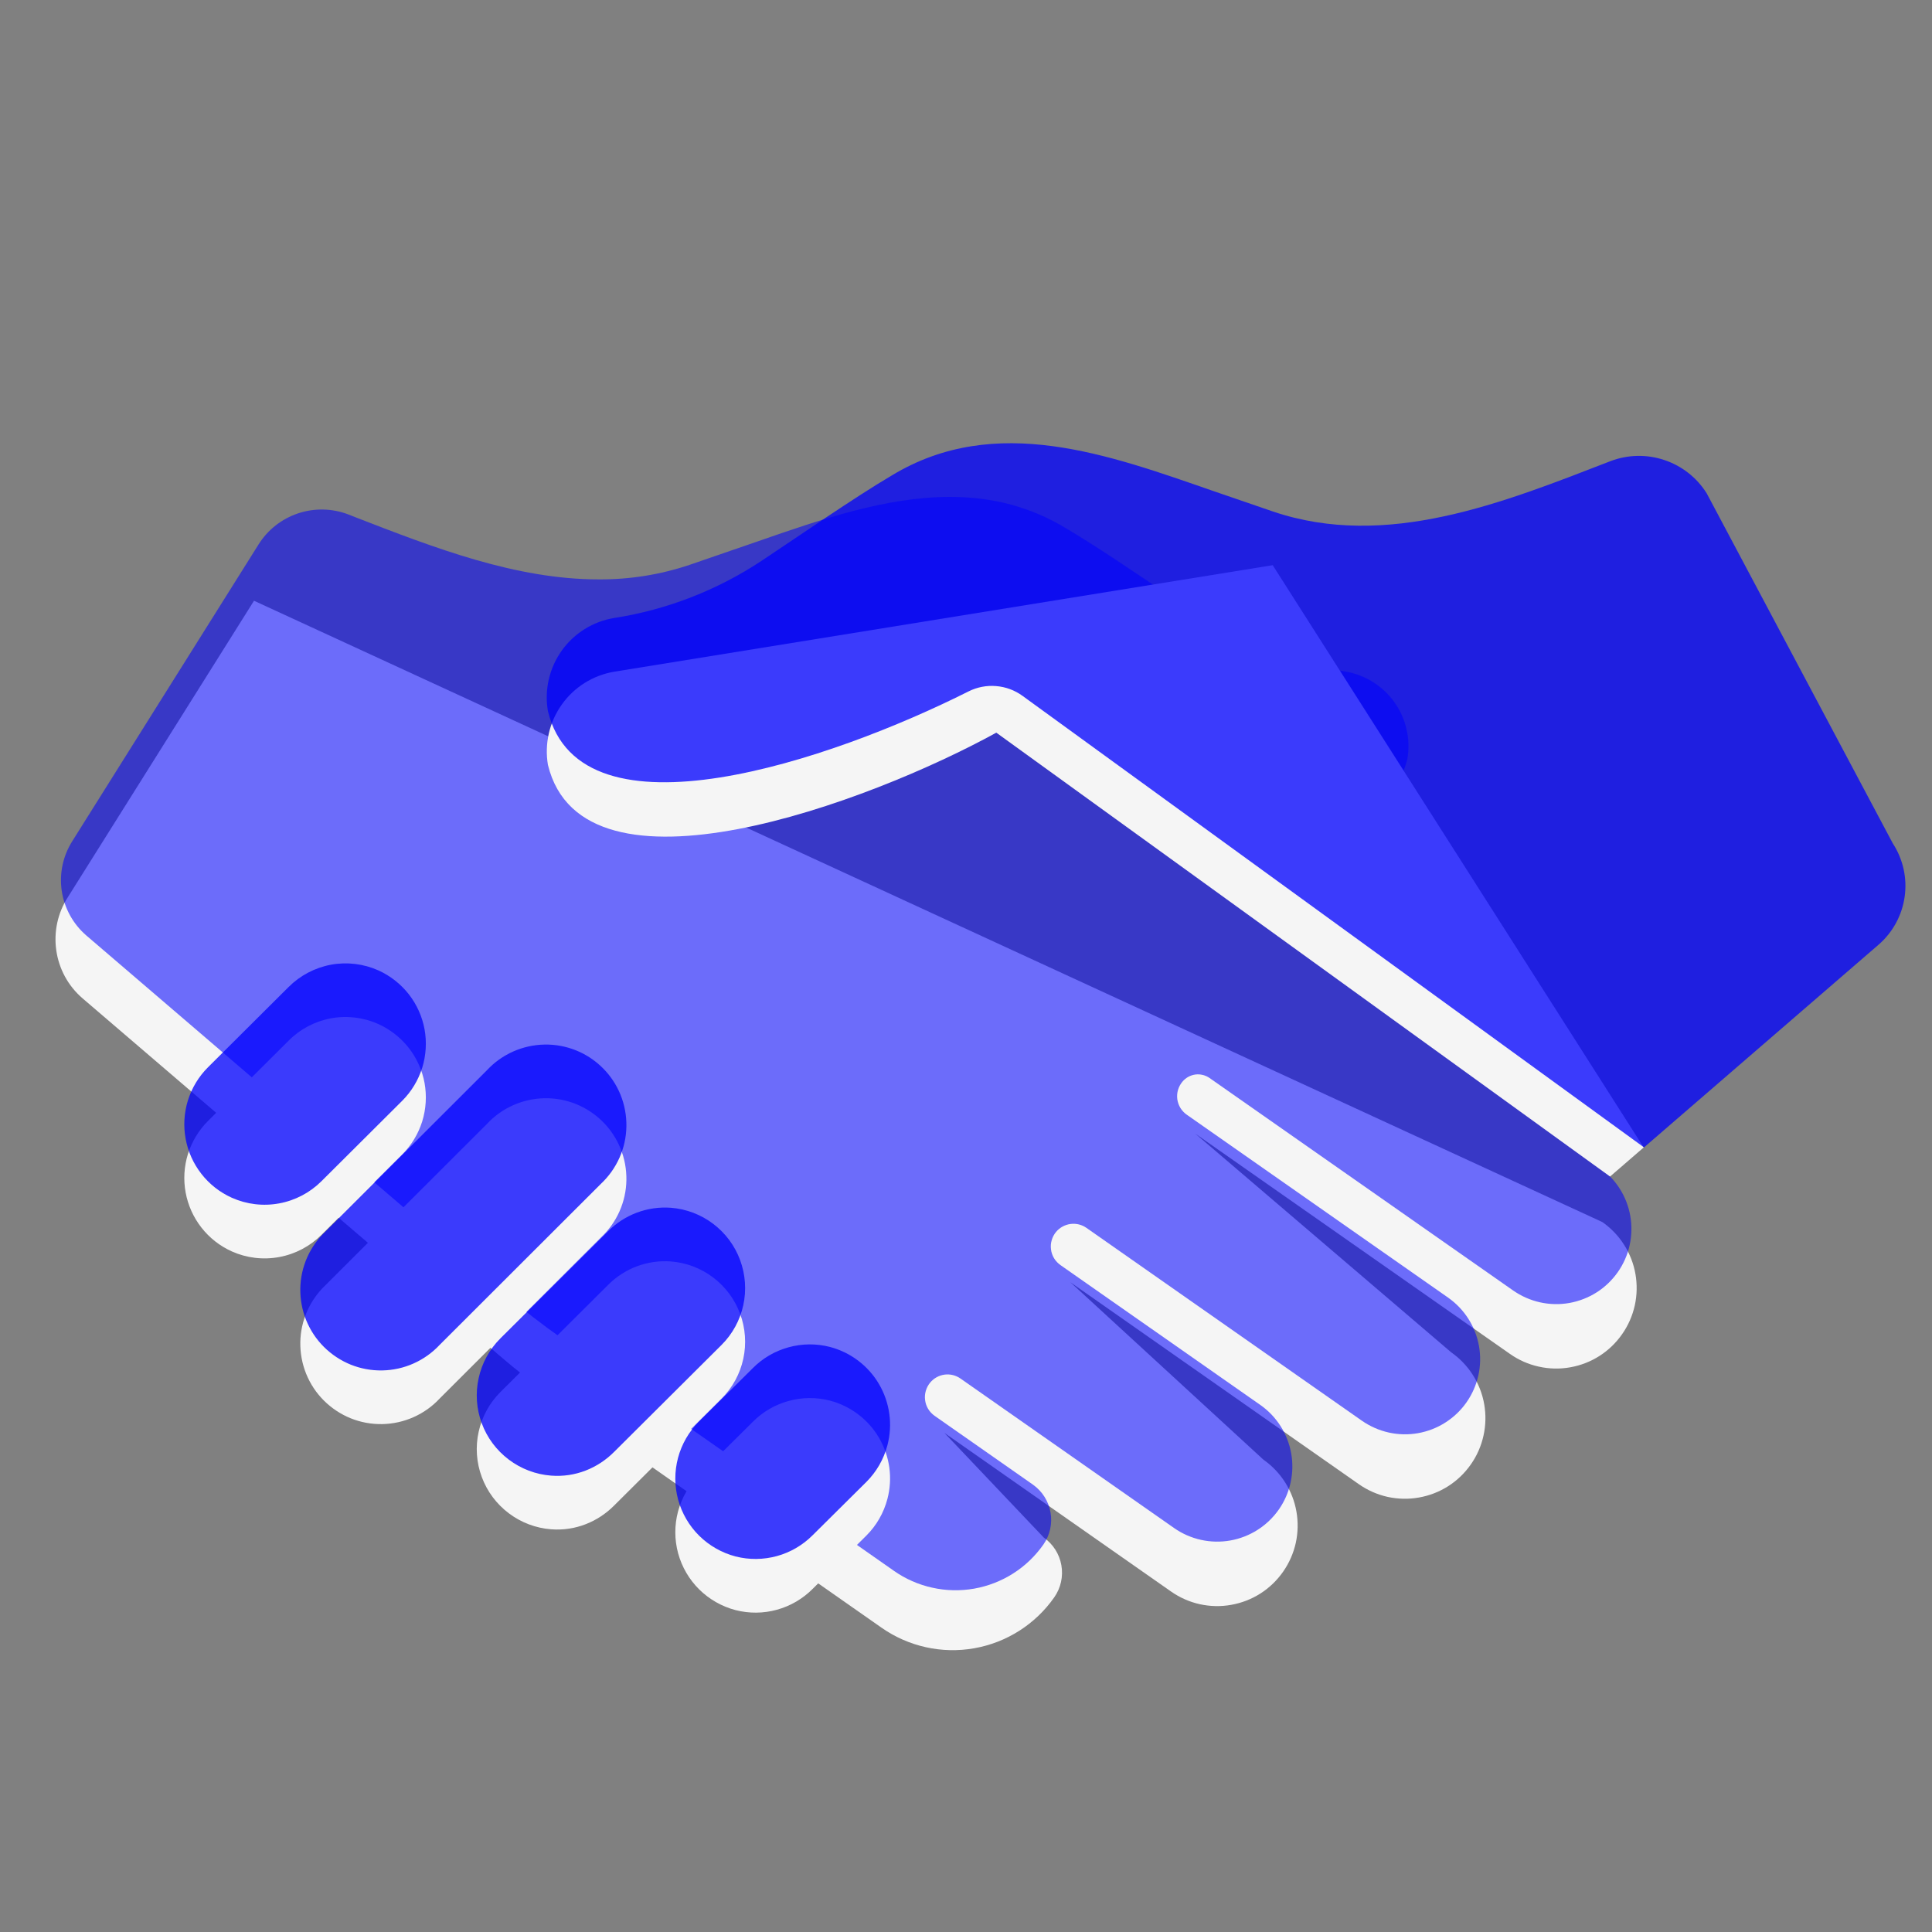
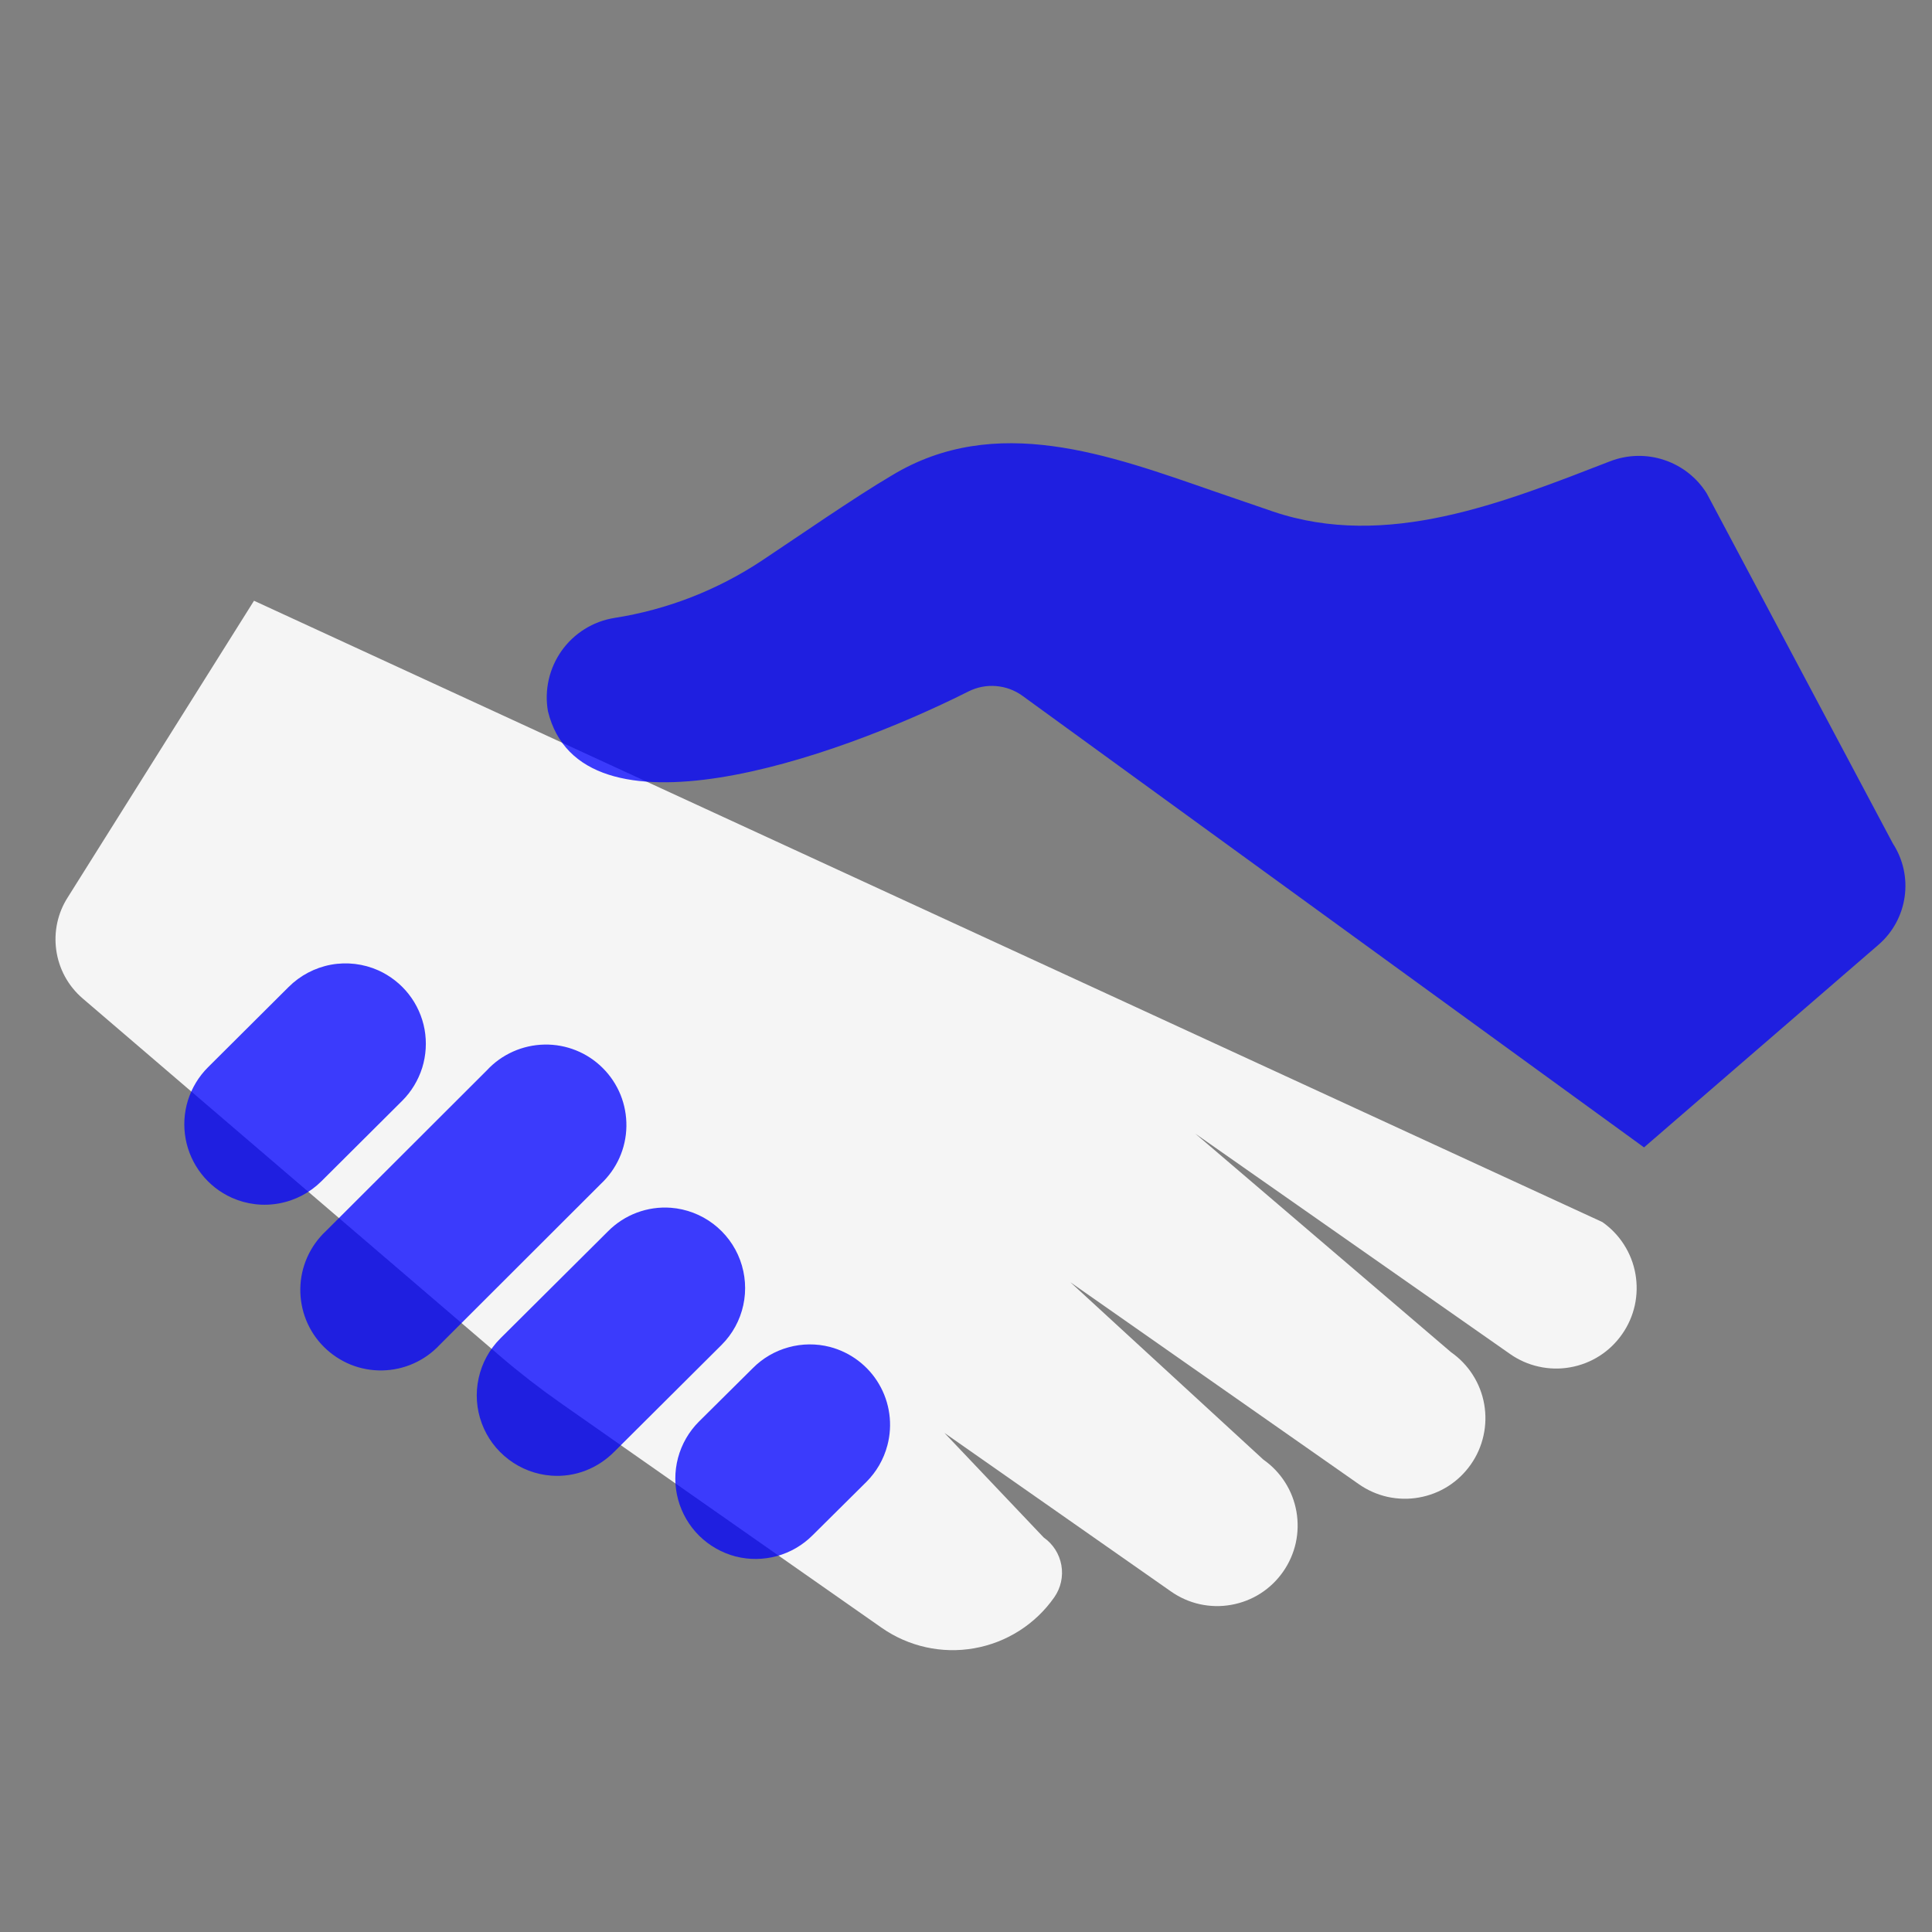
<svg xmlns="http://www.w3.org/2000/svg" width="36" height="36" viewBox="0 0 36 36" fill="none">
  <rect x="0" y="0" width="36" height="36" fill="#808080" stroke="none" />
  <path d="M16.428 30.331C16.93 30.682 17.551 30.82 18.154 30.713C18.757 30.607 19.294 30.265 19.645 29.763C19.767 29.589 19.814 29.374 19.777 29.165C19.74 28.956 19.622 28.771 19.448 28.649L17.598 26.7L21.82 29.655C21.981 29.768 22.163 29.849 22.356 29.892C22.548 29.934 22.747 29.939 22.941 29.904C23.135 29.87 23.321 29.798 23.487 29.692C23.653 29.586 23.796 29.448 23.909 29.286C24.022 29.125 24.102 28.942 24.145 28.75C24.187 28.558 24.191 28.359 24.157 28.165C24.123 27.971 24.051 27.786 23.945 27.62C23.839 27.453 23.701 27.31 23.54 27.197L19.944 23.892L25.319 27.655C25.48 27.768 25.662 27.849 25.855 27.892C26.047 27.934 26.246 27.939 26.44 27.904C26.634 27.87 26.82 27.798 26.986 27.692C27.152 27.586 27.295 27.448 27.408 27.286C27.521 27.125 27.601 26.942 27.643 26.75C27.686 26.558 27.69 26.359 27.656 26.165C27.622 25.971 27.55 25.786 27.444 25.62C27.338 25.453 27.2 25.31 27.039 25.197L22.273 21.124L28.137 25.229C28.298 25.342 28.48 25.423 28.673 25.465C28.865 25.508 29.064 25.513 29.258 25.478C29.452 25.444 29.638 25.372 29.804 25.266C29.97 25.16 30.113 25.022 30.226 24.86C30.339 24.699 30.419 24.517 30.462 24.324C30.504 24.132 30.508 23.933 30.474 23.739C30.44 23.545 30.368 23.36 30.262 23.194C30.156 23.027 30.018 22.884 29.857 22.771L4.733 11.194L1.266 16.715C0.877 17.315 0.983 18.128 1.542 18.606L9.328 25.277C9.683 25.581 10.052 25.867 10.435 26.136L16.428 30.331Z" fill="#F5F5F5" />
-   <path d="M29.802 21.752L18.5 13.601L18.441 13.521L18.494 13.441L18.547 13.388L19.401 13.857C20.359 14.477 22.548 15.393 24.207 15.393C25.342 15.393 26.022 14.968 26.225 14.136C26.287 13.768 26.2 13.391 25.984 13.087C25.768 12.783 25.441 12.577 25.073 12.514C24.07 12.364 23.113 11.991 22.272 11.423L21.717 11.05C21.093 10.629 20.386 10.152 19.864 9.844C19.214 9.45 18.507 9.259 17.701 9.259C16.505 9.259 15.29 9.681 14.116 10.089L12.85 10.525C12.304 10.709 11.73 10.8 11.154 10.796C9.61 10.796 8.099 10.21 6.638 9.644L6.491 9.586C6.19 9.471 5.859 9.464 5.554 9.566C5.248 9.668 4.988 9.873 4.817 10.146L1.35 15.669C1.174 15.944 1.103 16.274 1.15 16.597C1.198 16.921 1.36 17.216 1.607 17.43L9.392 24.102C9.744 24.403 10.114 24.69 10.492 24.954L16.657 29.27C16.872 29.421 17.115 29.528 17.371 29.584C17.628 29.642 17.893 29.647 18.152 29.602C18.41 29.556 18.658 29.46 18.879 29.319C19.101 29.178 19.292 28.994 19.443 28.779C19.564 28.605 19.612 28.39 19.575 28.181C19.538 27.972 19.42 27.786 19.247 27.664L17.414 26.381C17.366 26.347 17.326 26.304 17.295 26.254C17.265 26.204 17.245 26.148 17.238 26.09C17.23 26.032 17.234 25.973 17.251 25.917C17.267 25.86 17.295 25.808 17.332 25.763C17.4 25.681 17.496 25.628 17.601 25.614C17.706 25.6 17.812 25.627 17.899 25.688L21.878 28.473C22.182 28.686 22.559 28.769 22.924 28.705C23.29 28.64 23.615 28.433 23.828 28.129C24.041 27.825 24.124 27.448 24.06 27.083C23.995 26.717 23.788 26.392 23.484 26.179L19.76 23.573C19.712 23.539 19.672 23.496 19.641 23.446C19.611 23.396 19.591 23.34 19.584 23.282C19.576 23.224 19.58 23.165 19.597 23.109C19.613 23.052 19.641 23 19.678 22.955C19.746 22.874 19.842 22.821 19.947 22.807C20.052 22.793 20.158 22.819 20.245 22.88L25.377 26.473C25.528 26.578 25.698 26.653 25.877 26.693C26.057 26.733 26.242 26.737 26.423 26.705C26.604 26.673 26.777 26.606 26.932 26.507C27.087 26.408 27.222 26.28 27.327 26.129C27.433 25.978 27.507 25.808 27.547 25.629C27.587 25.45 27.591 25.264 27.559 25.083C27.527 24.902 27.46 24.729 27.361 24.574C27.262 24.419 27.134 24.285 26.983 24.179L22.115 20.772C22.067 20.739 22.026 20.695 21.995 20.645C21.965 20.595 21.945 20.539 21.937 20.481C21.93 20.423 21.934 20.364 21.951 20.307C21.968 20.251 21.996 20.199 22.034 20.154C22.095 20.082 22.18 20.035 22.274 20.022C22.368 20.01 22.463 20.034 22.54 20.088L28.196 24.047C28.347 24.152 28.517 24.227 28.696 24.267C28.876 24.307 29.061 24.311 29.243 24.279C29.424 24.247 29.597 24.179 29.752 24.081C29.907 23.982 30.041 23.853 30.146 23.703C30.252 23.552 30.327 23.382 30.366 23.202C30.406 23.023 30.41 22.837 30.378 22.656C30.346 22.475 30.279 22.302 30.18 22.147C30.081 21.992 29.953 21.858 29.802 21.752Z" fill="#0000FE" fill-opacity="0.56" />
-   <path d="M16.536 27.929C16.466 28.196 16.329 28.427 16.147 28.61L15.143 29.606C14.959 29.791 14.729 29.926 14.477 29.995C14.225 30.065 13.959 30.067 13.706 30.002C13.45 29.935 13.217 29.802 13.029 29.617C12.841 29.431 12.706 29.199 12.636 28.944C12.567 28.689 12.566 28.42 12.634 28.165C12.702 27.91 12.836 27.677 13.023 27.49L14.027 26.494C14.211 26.308 14.441 26.174 14.693 26.105C14.945 26.035 15.211 26.033 15.464 26.098C15.655 26.148 15.834 26.235 15.991 26.354C16.148 26.473 16.28 26.621 16.379 26.791C16.479 26.962 16.544 27.149 16.571 27.345C16.598 27.54 16.586 27.738 16.536 27.929ZM5.992 23.008L7.495 21.511C7.667 21.339 7.794 21.129 7.867 20.897C7.939 20.665 7.954 20.419 7.911 20.18C7.867 19.941 7.766 19.716 7.616 19.525C7.466 19.334 7.272 19.182 7.051 19.082C6.774 18.957 6.465 18.92 6.166 18.975C5.866 19.031 5.591 19.176 5.377 19.392L3.874 20.889C3.702 21.061 3.575 21.272 3.502 21.503C3.43 21.735 3.415 21.981 3.459 22.22C3.503 22.459 3.604 22.684 3.754 22.875C3.903 23.066 4.097 23.218 4.319 23.318C4.596 23.442 4.905 23.479 5.204 23.423C5.502 23.368 5.777 23.223 5.992 23.008ZM11.196 23.06C11.343 22.922 11.461 22.757 11.543 22.573C11.625 22.389 11.669 22.19 11.672 21.989C11.675 21.787 11.638 21.587 11.563 21.401C11.487 21.214 11.375 21.044 11.232 20.902C11.089 20.76 10.92 20.648 10.733 20.572C10.546 20.497 10.346 20.46 10.145 20.464C9.943 20.468 9.745 20.512 9.561 20.594C9.377 20.676 9.211 20.794 9.074 20.942L6.072 23.94C5.925 24.078 5.807 24.243 5.725 24.427C5.643 24.611 5.599 24.81 5.596 25.011C5.593 25.213 5.63 25.413 5.705 25.599C5.781 25.786 5.893 25.956 6.036 26.098C6.179 26.24 6.348 26.352 6.535 26.428C6.722 26.503 6.922 26.54 7.124 26.536C7.325 26.532 7.524 26.488 7.707 26.406C7.891 26.324 8.057 26.206 8.194 26.058L11.196 23.06ZM13.446 26.06C13.649 25.857 13.789 25.601 13.85 25.32C13.911 25.041 13.89 24.749 13.791 24.48C13.692 24.211 13.517 23.977 13.289 23.804C13.06 23.631 12.787 23.527 12.501 23.505C12.285 23.489 12.069 23.52 11.866 23.596C11.664 23.672 11.48 23.791 11.328 23.945L9.323 25.94C9.12 26.143 8.98 26.399 8.919 26.68C8.857 26.96 8.877 27.252 8.977 27.521C9.076 27.79 9.251 28.024 9.48 28.197C9.709 28.37 9.982 28.474 10.268 28.496C10.723 28.532 11.142 28.355 11.441 28.056L13.446 26.06ZM30.001 21.923L30.628 21.381L23.715 10.531L11.445 12.516C11.25 12.549 11.063 12.62 10.895 12.725C10.728 12.83 10.582 12.967 10.468 13.129C10.353 13.29 10.271 13.472 10.227 13.665C10.183 13.858 10.177 14.058 10.21 14.253C10.868 16.948 16.213 14.946 18.565 13.652L30.001 21.923Z" fill="#F5F5F5" />
  <path d="M16.536 26.929C16.466 27.196 16.329 27.427 16.147 27.61L15.143 28.606C14.959 28.791 14.729 28.926 14.477 28.995C14.225 29.064 13.959 29.067 13.706 29.002C13.45 28.935 13.217 28.802 13.029 28.617C12.841 28.431 12.706 28.199 12.636 27.944C12.567 27.689 12.566 27.42 12.634 27.165C12.702 26.91 12.836 26.677 13.023 26.49L14.027 25.494C14.211 25.308 14.441 25.174 14.693 25.105C14.945 25.035 15.211 25.033 15.464 25.098C15.655 25.148 15.834 25.235 15.991 25.354C16.148 25.473 16.28 25.621 16.379 25.791C16.479 25.961 16.544 26.149 16.571 26.345C16.598 26.54 16.586 26.738 16.536 26.929ZM5.992 22.008L7.495 20.511C7.667 20.339 7.794 20.128 7.867 19.897C7.939 19.665 7.954 19.419 7.911 19.18C7.867 18.941 7.766 18.716 7.616 18.525C7.466 18.334 7.272 18.182 7.051 18.082C6.773 17.958 6.465 17.921 6.166 17.976C5.867 18.032 5.592 18.177 5.377 18.392L3.874 19.889C3.702 20.061 3.575 20.271 3.502 20.503C3.43 20.735 3.415 20.981 3.459 21.22C3.503 21.459 3.604 21.684 3.754 21.875C3.903 22.066 4.097 22.218 4.319 22.318C4.596 22.442 4.905 22.479 5.204 22.423C5.502 22.368 5.777 22.223 5.992 22.008ZM11.196 22.06C11.343 21.922 11.461 21.757 11.543 21.573C11.625 21.389 11.669 21.19 11.672 20.988C11.675 20.787 11.638 20.587 11.563 20.4C11.487 20.214 11.375 20.044 11.232 19.902C11.089 19.759 10.92 19.647 10.733 19.572C10.546 19.497 10.346 19.46 10.145 19.464C9.943 19.468 9.745 19.512 9.561 19.594C9.377 19.676 9.211 19.794 9.074 19.942L6.072 22.94C5.925 23.077 5.807 23.243 5.725 23.427C5.643 23.611 5.599 23.81 5.596 24.011C5.593 24.213 5.63 24.413 5.705 24.599C5.781 24.786 5.893 24.956 6.036 25.098C6.179 25.24 6.348 25.352 6.535 25.428C6.722 25.503 6.922 25.54 7.124 25.536C7.325 25.532 7.524 25.488 7.707 25.406C7.891 25.324 8.057 25.205 8.194 25.058L11.196 22.06ZM13.446 25.06C13.649 24.857 13.789 24.601 13.85 24.32C13.911 24.041 13.89 23.749 13.791 23.48C13.692 23.211 13.517 22.977 13.289 22.804C13.06 22.631 12.787 22.527 12.501 22.505C12.285 22.489 12.069 22.52 11.866 22.596C11.664 22.672 11.48 22.791 11.328 22.945L9.323 24.94C9.12 25.143 8.98 25.399 8.919 25.68C8.857 25.96 8.877 26.252 8.977 26.521C9.076 26.79 9.251 27.024 9.48 27.197C9.709 27.37 9.982 27.474 10.268 27.496C10.723 27.532 11.142 27.355 11.441 27.056L13.446 25.06ZM35.003 17.604C35.268 17.375 35.441 17.058 35.49 16.712C35.54 16.365 35.462 16.013 35.272 15.719L35.269 15.714L31.802 9.193C31.619 8.901 31.34 8.681 31.012 8.572C30.685 8.462 30.33 8.47 30.008 8.593C28.016 9.364 25.834 10.25 23.716 9.53L22.618 9.153C20.67 8.478 18.552 7.687 16.618 8.859C15.923 9.268 14.88 9.992 14.207 10.439C13.375 10.993 12.433 11.361 11.445 11.515C11.249 11.547 11.062 11.617 10.894 11.722C10.726 11.827 10.58 11.964 10.465 12.126C10.351 12.287 10.269 12.47 10.225 12.663C10.181 12.857 10.176 13.057 10.21 13.252C10.823 15.764 15.51 14.16 18.048 12.883C18.206 12.804 18.384 12.769 18.56 12.784C18.737 12.798 18.906 12.86 19.05 12.964L30.634 21.38L35.003 17.604Z" fill="#0000FE" fill-opacity="0.76" />
</svg>